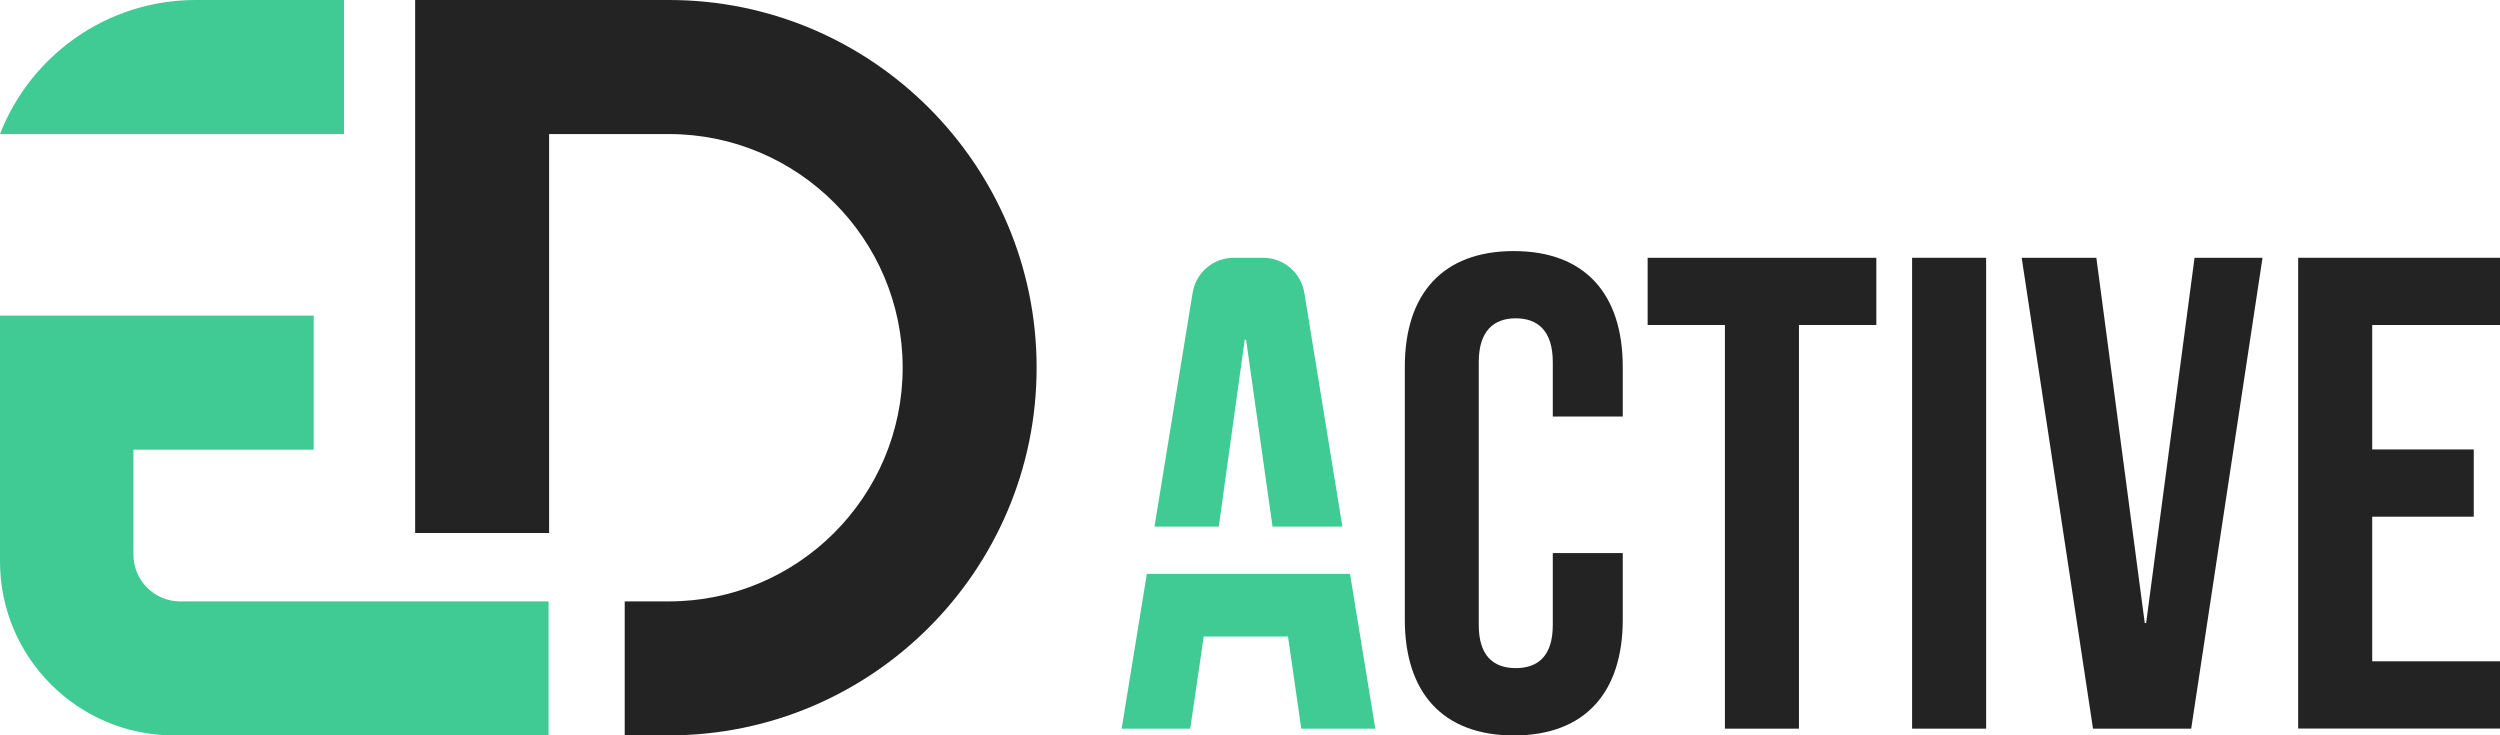
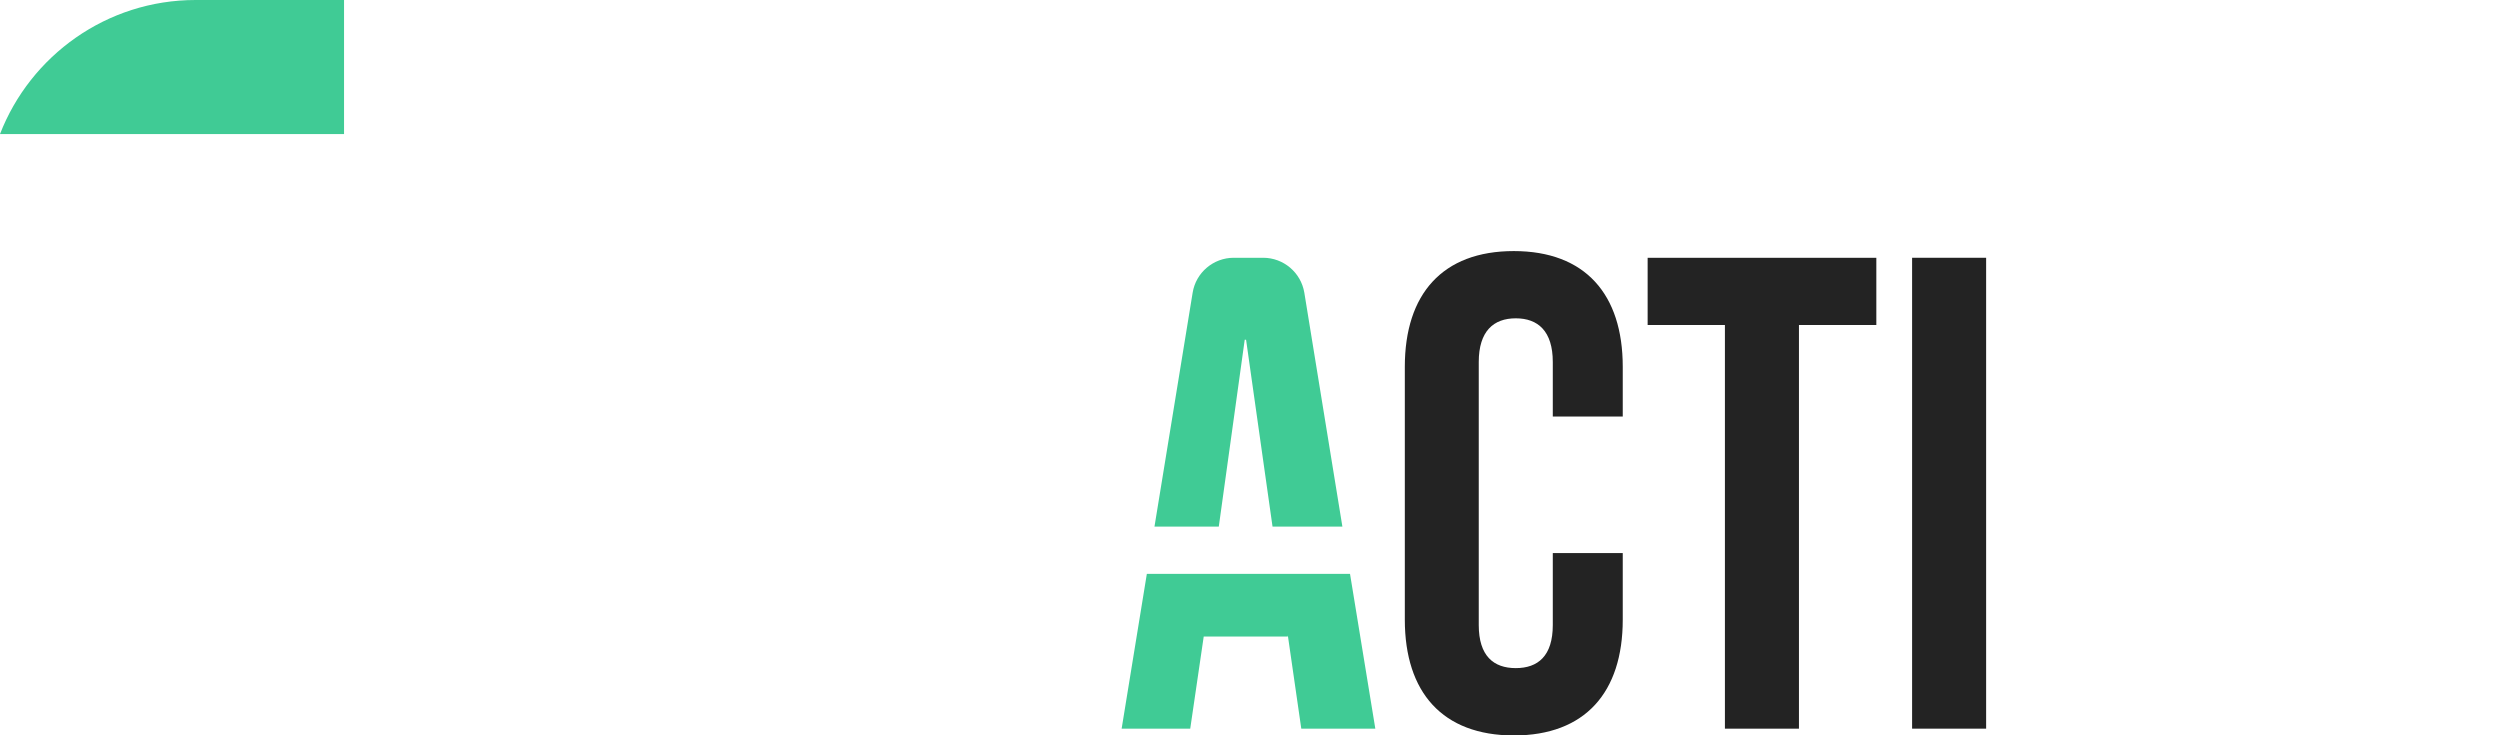
<svg xmlns="http://www.w3.org/2000/svg" version="1.1" id="Layer_1" x="0px" y="0px" viewBox="0 0 2390.7 703.2" style="enable-background:new 0 0 2390.7 703.2;" xml:space="preserve">
  <style type="text/css">
	.st0{fill:none;}
	.st1{fill:#40CB95;}
	.st2{fill:#232323;}
</style>
-   <line class="st0" x1="336.4" y1="236.2" x2="336.4" y2="236.1" />
  <g>
    <g>
      <path class="st1" d="M1207.9,246.5h-28.1c-19.5,0-36.2,14.2-39.3,33.4L1104,503.6h61.5l24.8-178.7h1.3l25.3,178.7h66.8    l-36.4-223.7C1244.1,260.6,1227.4,246.5,1207.9,246.5z M1291,548.8h-194.3l-24.1,148h65.6l12.9-88.1h80.4v-1.3l12.9,89.4h70.8    L1291,548.8z" />
      <path class="st2" d="M1343.4,592.6V350.7c0-69.5,36-110.6,104.2-110.6c68.2,0,104.2,41.2,104.2,110.6v47.6h-66.9v-52.1    c0-29.6-14.2-41.8-35.4-41.8c-21.2,0-35.4,12.2-35.4,41.8v251.5c0,29.6,14.2,41.2,35.4,41.2c21.2,0,35.4-11.6,35.4-41.2v-68.8    h66.9v63.7c0,69.5-36,110.7-104.2,110.7C1379.4,703.2,1343.4,662.1,1343.4,592.6z" />
      <path class="st2" d="M1649.6,310.8h-74v-64.3h218.7v64.3h-74v386h-70.8V310.8z" />
      <path class="st2" d="M1828.5,246.5h70.8v450.3h-70.8V246.5z" />
-       <path class="st2" d="M1933.3,246.5h71.4l46.3,349.3h1.3l46.3-349.3h65l-68.2,450.3h-93.9L1933.3,246.5z" />
-       <path class="st2" d="M2197.7,246.5h193v64.3h-122.2v119h97.1v64.3h-97.1v138.3h122.2v64.3h-193V246.5z" />
    </g>
  </g>
  <g>
    <g>
-       <path class="st2" d="M397,509.6V0l242.7,0c193.9,0,351.6,157.7,351.6,351.6c0,193.9-157.7,351.6-351.6,351.6h-42.3V575.1h42.3    c123.2,0,223.5-100.2,223.5-223.5c0-123.2-100.3-223.4-223.5-223.4H525.1v381.5H397z" />
-       <path class="st1" d="M524.6,575.1v128.2H166.3C74.5,703.2,0,628.7,0,536.9V301.8h300V430H127.6v100.3c0,24.7,20,44.8,44.7,44.8    H524.6z" />
      <path class="st1" d="M187.1,0L329,0v128.2H0C29.1,53.2,102,0,187.1,0z" />
    </g>
  </g>
</svg>